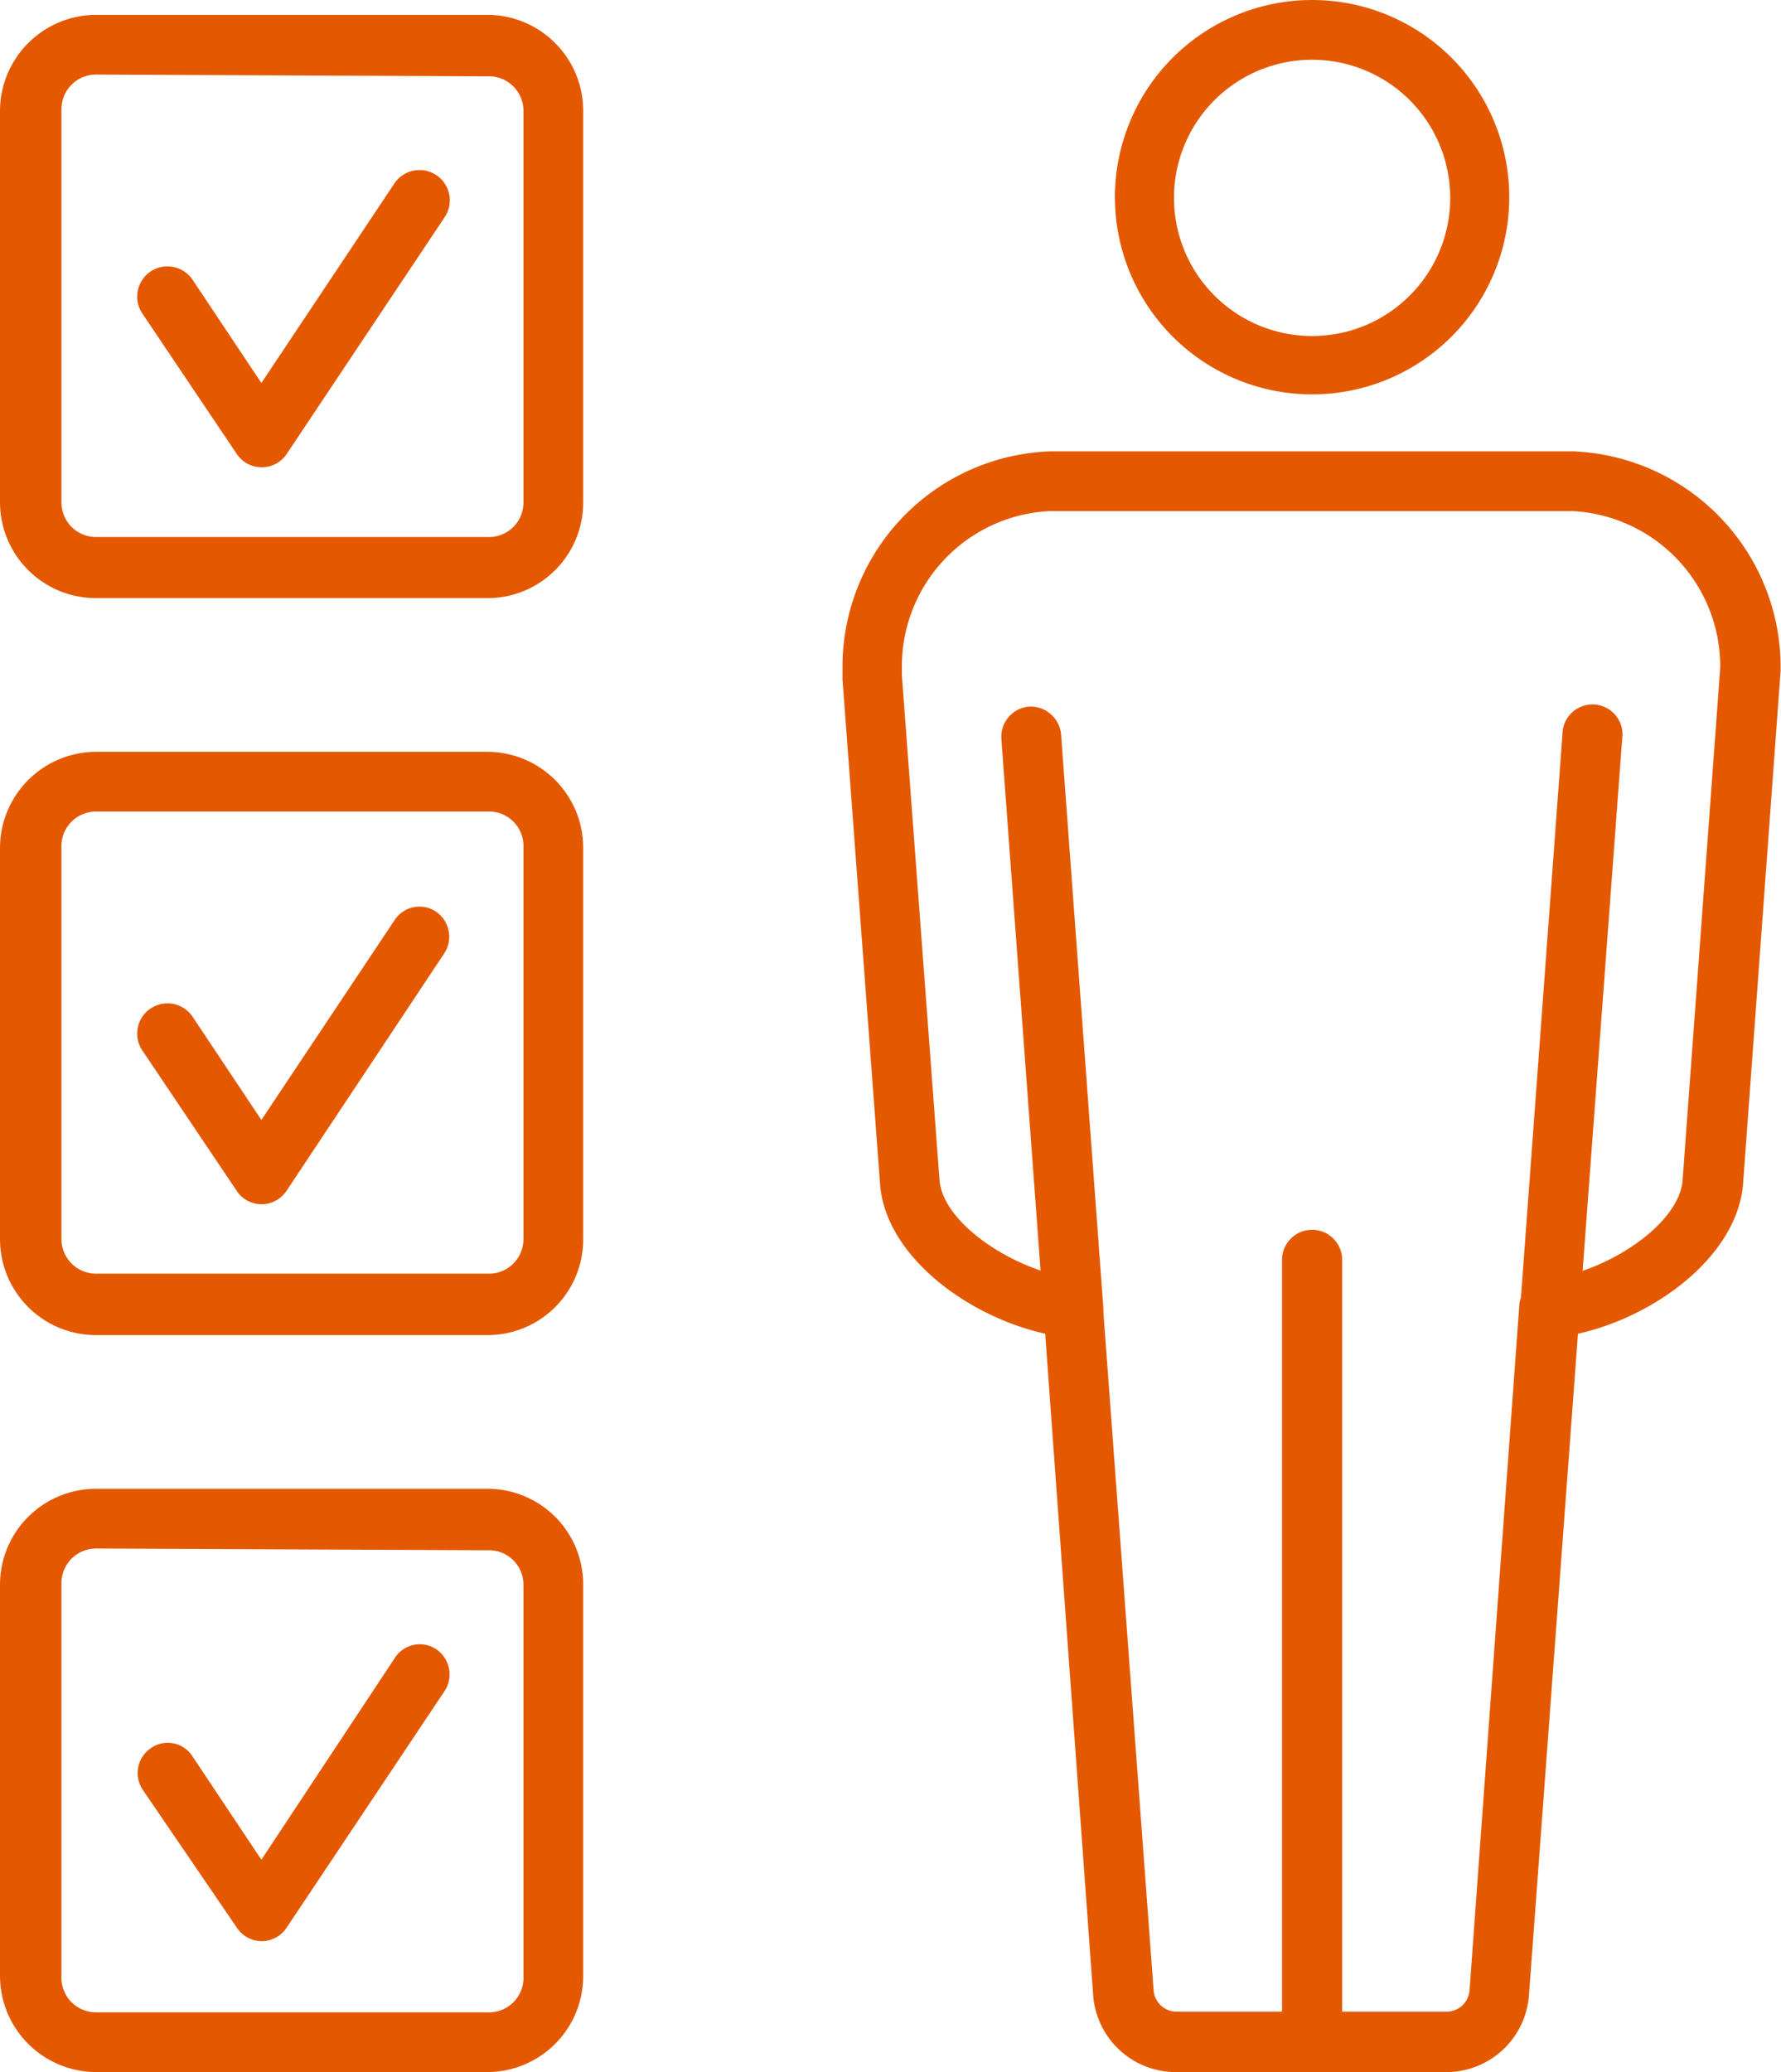
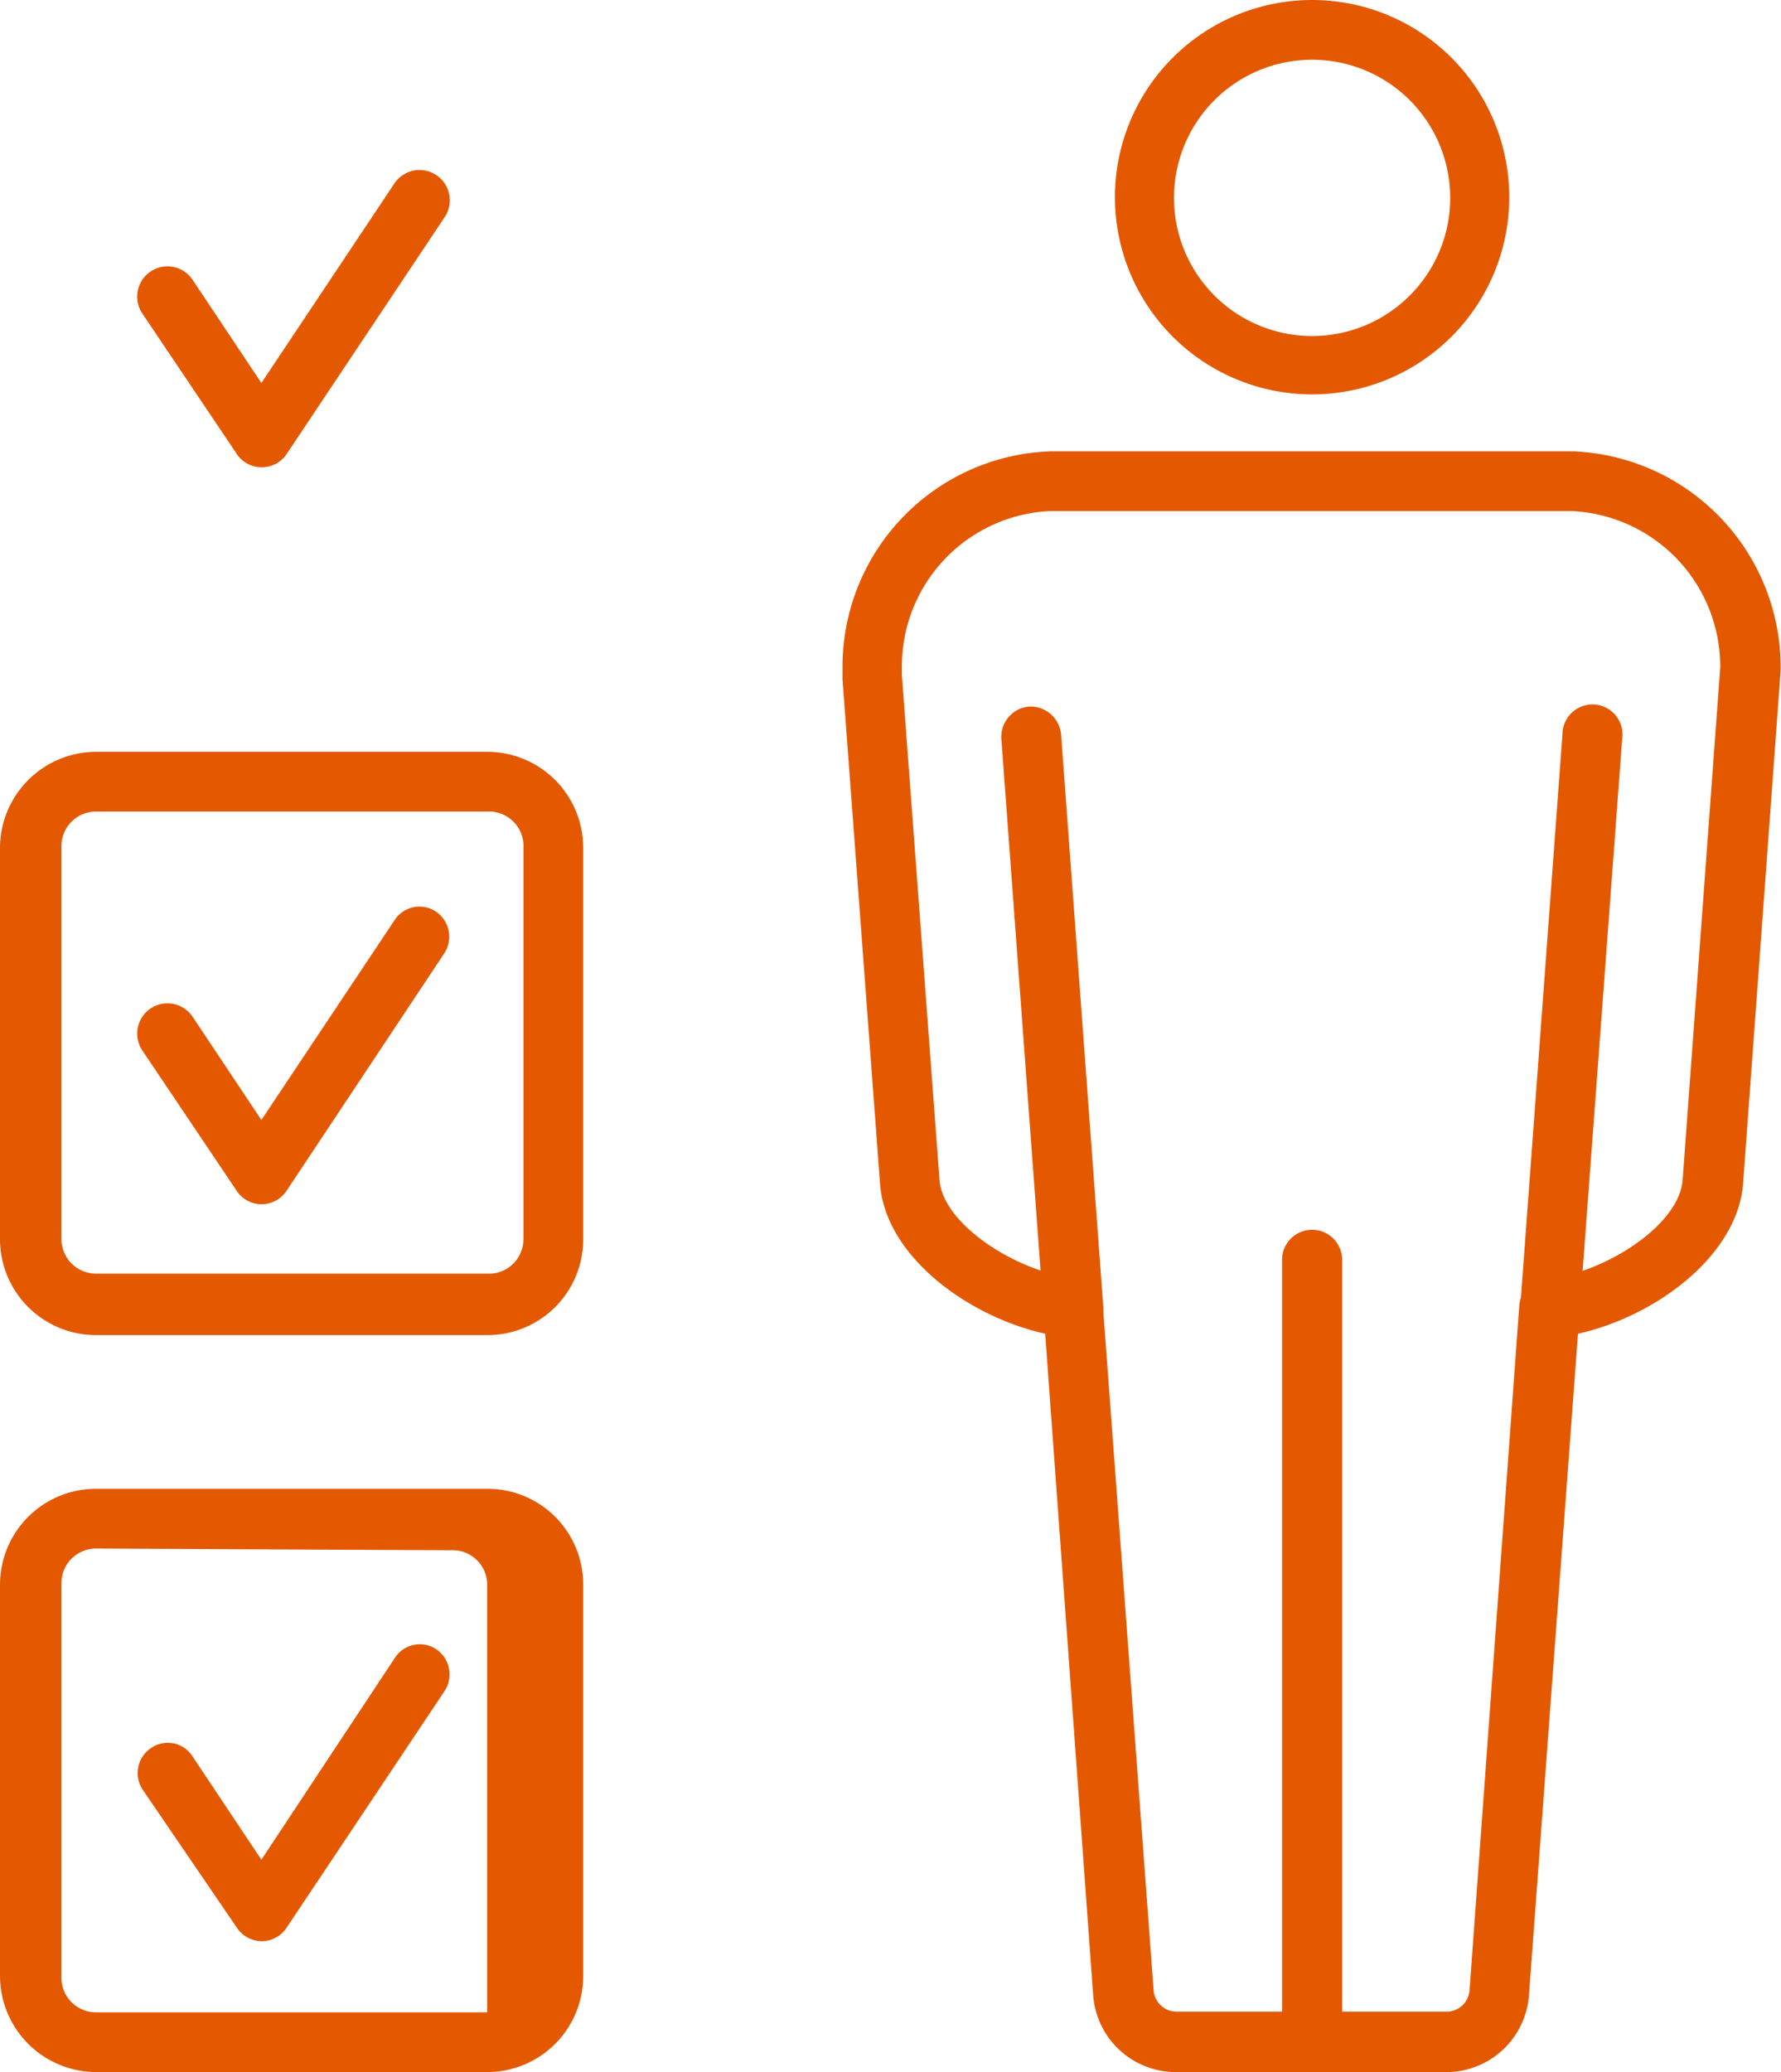
<svg xmlns="http://www.w3.org/2000/svg" id="Layer_1" data-name="Layer 1" width="51.58" height="60" viewBox="0 0 51.58 60">
  <defs>
    <style>.cls-1{fill:#e45900;}</style>
  </defs>
  <path class="cls-1" d="M41.94,60H34a2.4,2.4,0,0,1-2.34-2.22L30.27,38.62c-2.25-.5-4.6-2.24-4.78-4.3L24.4,19.67c0-.17,0-.28,0-.34a6.24,6.24,0,0,1,6-6.26H45.57a6.26,6.26,0,0,1,6,6.27v.07L50.48,34.3c-.18,2.07-2.53,3.82-4.78,4.32L44.28,57.78A2.4,2.4,0,0,1,41.94,60Zm3.61-45.2H30.38a4.5,4.5,0,0,0-4.26,4.55v.21l1.09,14.62c.11,1.26,2.14,2.57,3.74,2.81l.21,0a.87.87,0,0,1,.78.8l1.47,19.84a.67.67,0,0,0,.62.62h7.91a.67.67,0,0,0,.62-.62L44,37.81a.86.86,0,0,1,.79-.8l.2,0c1.6-.24,3.63-1.55,3.74-2.83l1.09-14.85A4.51,4.51,0,0,0,45.55,14.8Zm5.16,4.54h0Z" />
  <path class="cls-1" d="M38,11.42a5.71,5.71,0,1,1,5.71-5.71A5.71,5.71,0,0,1,38,11.42Zm0-9.69a4,4,0,1,0,4,4A4,4,0,0,0,38,1.73Z" />
  <path class="cls-1" d="M38,60a.87.87,0,0,1-.87-.87V36.48a.87.87,0,1,1,1.74,0V59.13A.87.87,0,0,1,38,60Z" />
  <path class="cls-1" d="M31.08,38.74a.86.86,0,0,1-.86-.81L29,21.39a.88.88,0,0,1,.8-.93.89.89,0,0,1,.93.8l1.22,16.55a.86.86,0,0,1-.8.92Z" />
  <path class="cls-1" d="M44.89,38.74h-.07a.85.85,0,0,1-.79-.92l1.22-16.55a.87.87,0,1,1,1.73.13L45.75,37.94A.86.86,0,0,1,44.89,38.74Z" />
-   <path class="cls-1" d="M14.11,17.32H2.78A2.78,2.78,0,0,1,0,14.55V3.21A2.79,2.79,0,0,1,2.78.43H14.11a2.78,2.78,0,0,1,2.78,2.78V14.55A2.77,2.77,0,0,1,14.11,17.32ZM2.78,2.16a1,1,0,0,0-1,1V14.55a1,1,0,0,0,1,1H14.11a1,1,0,0,0,1.05-1V3.21a1,1,0,0,0-1.05-1Z" />
  <path class="cls-1" d="M7.58,13.53a.86.86,0,0,1-.72-.38L4.13,9.09a.87.87,0,0,1,1.44-1l2,3,3.86-5.79a.87.87,0,0,1,1.44,1L8.3,13.15a.86.86,0,0,1-.72.38Z" />
  <path class="cls-1" d="M14.11,38.66H2.78A2.78,2.78,0,0,1,0,35.88V24.55a2.79,2.79,0,0,1,2.78-2.78H14.11a2.78,2.78,0,0,1,2.78,2.78V35.88A2.77,2.77,0,0,1,14.11,38.66ZM2.78,23.5a1,1,0,0,0-1,1.05V35.88a1,1,0,0,0,1,1H14.11a1,1,0,0,0,1.05-1V24.55a1,1,0,0,0-1.05-1.05Z" />
  <path class="cls-1" d="M7.58,34.87a.86.86,0,0,1-.72-.38L4.13,30.43a.87.87,0,0,1,1.44-1l2,3,3.86-5.79a.86.86,0,0,1,1.2-.24.88.88,0,0,1,.24,1.2L8.3,34.48a.87.87,0,0,1-.72.39Z" />
-   <path class="cls-1" d="M14.11,60H2.78A2.79,2.79,0,0,1,0,57.22V45.89a2.78,2.78,0,0,1,2.78-2.78H14.11a2.77,2.77,0,0,1,2.78,2.78V57.22A2.78,2.78,0,0,1,14.11,60ZM2.78,44.84a1,1,0,0,0-1,1V57.22a1,1,0,0,0,1,1.05H14.11a1,1,0,0,0,1.05-1.05V45.89a1,1,0,0,0-1.05-1Z" />
+   <path class="cls-1" d="M14.11,60H2.78A2.79,2.79,0,0,1,0,57.22V45.89a2.78,2.78,0,0,1,2.78-2.78H14.11a2.77,2.77,0,0,1,2.78,2.78V57.22A2.78,2.78,0,0,1,14.11,60ZM2.78,44.84a1,1,0,0,0-1,1V57.22a1,1,0,0,0,1,1.05H14.11V45.89a1,1,0,0,0-1.05-1Z" />
  <path class="cls-1" d="M7.58,56.21a.87.87,0,0,1-.72-.39l-2.73-4a.87.87,0,0,1,.24-1.2.85.85,0,0,1,1.2.23l2,3L11.44,48a.86.86,0,0,1,1.2-.24.88.88,0,0,1,.24,1.2L8.3,55.82a.87.87,0,0,1-.72.39Z" />
</svg>